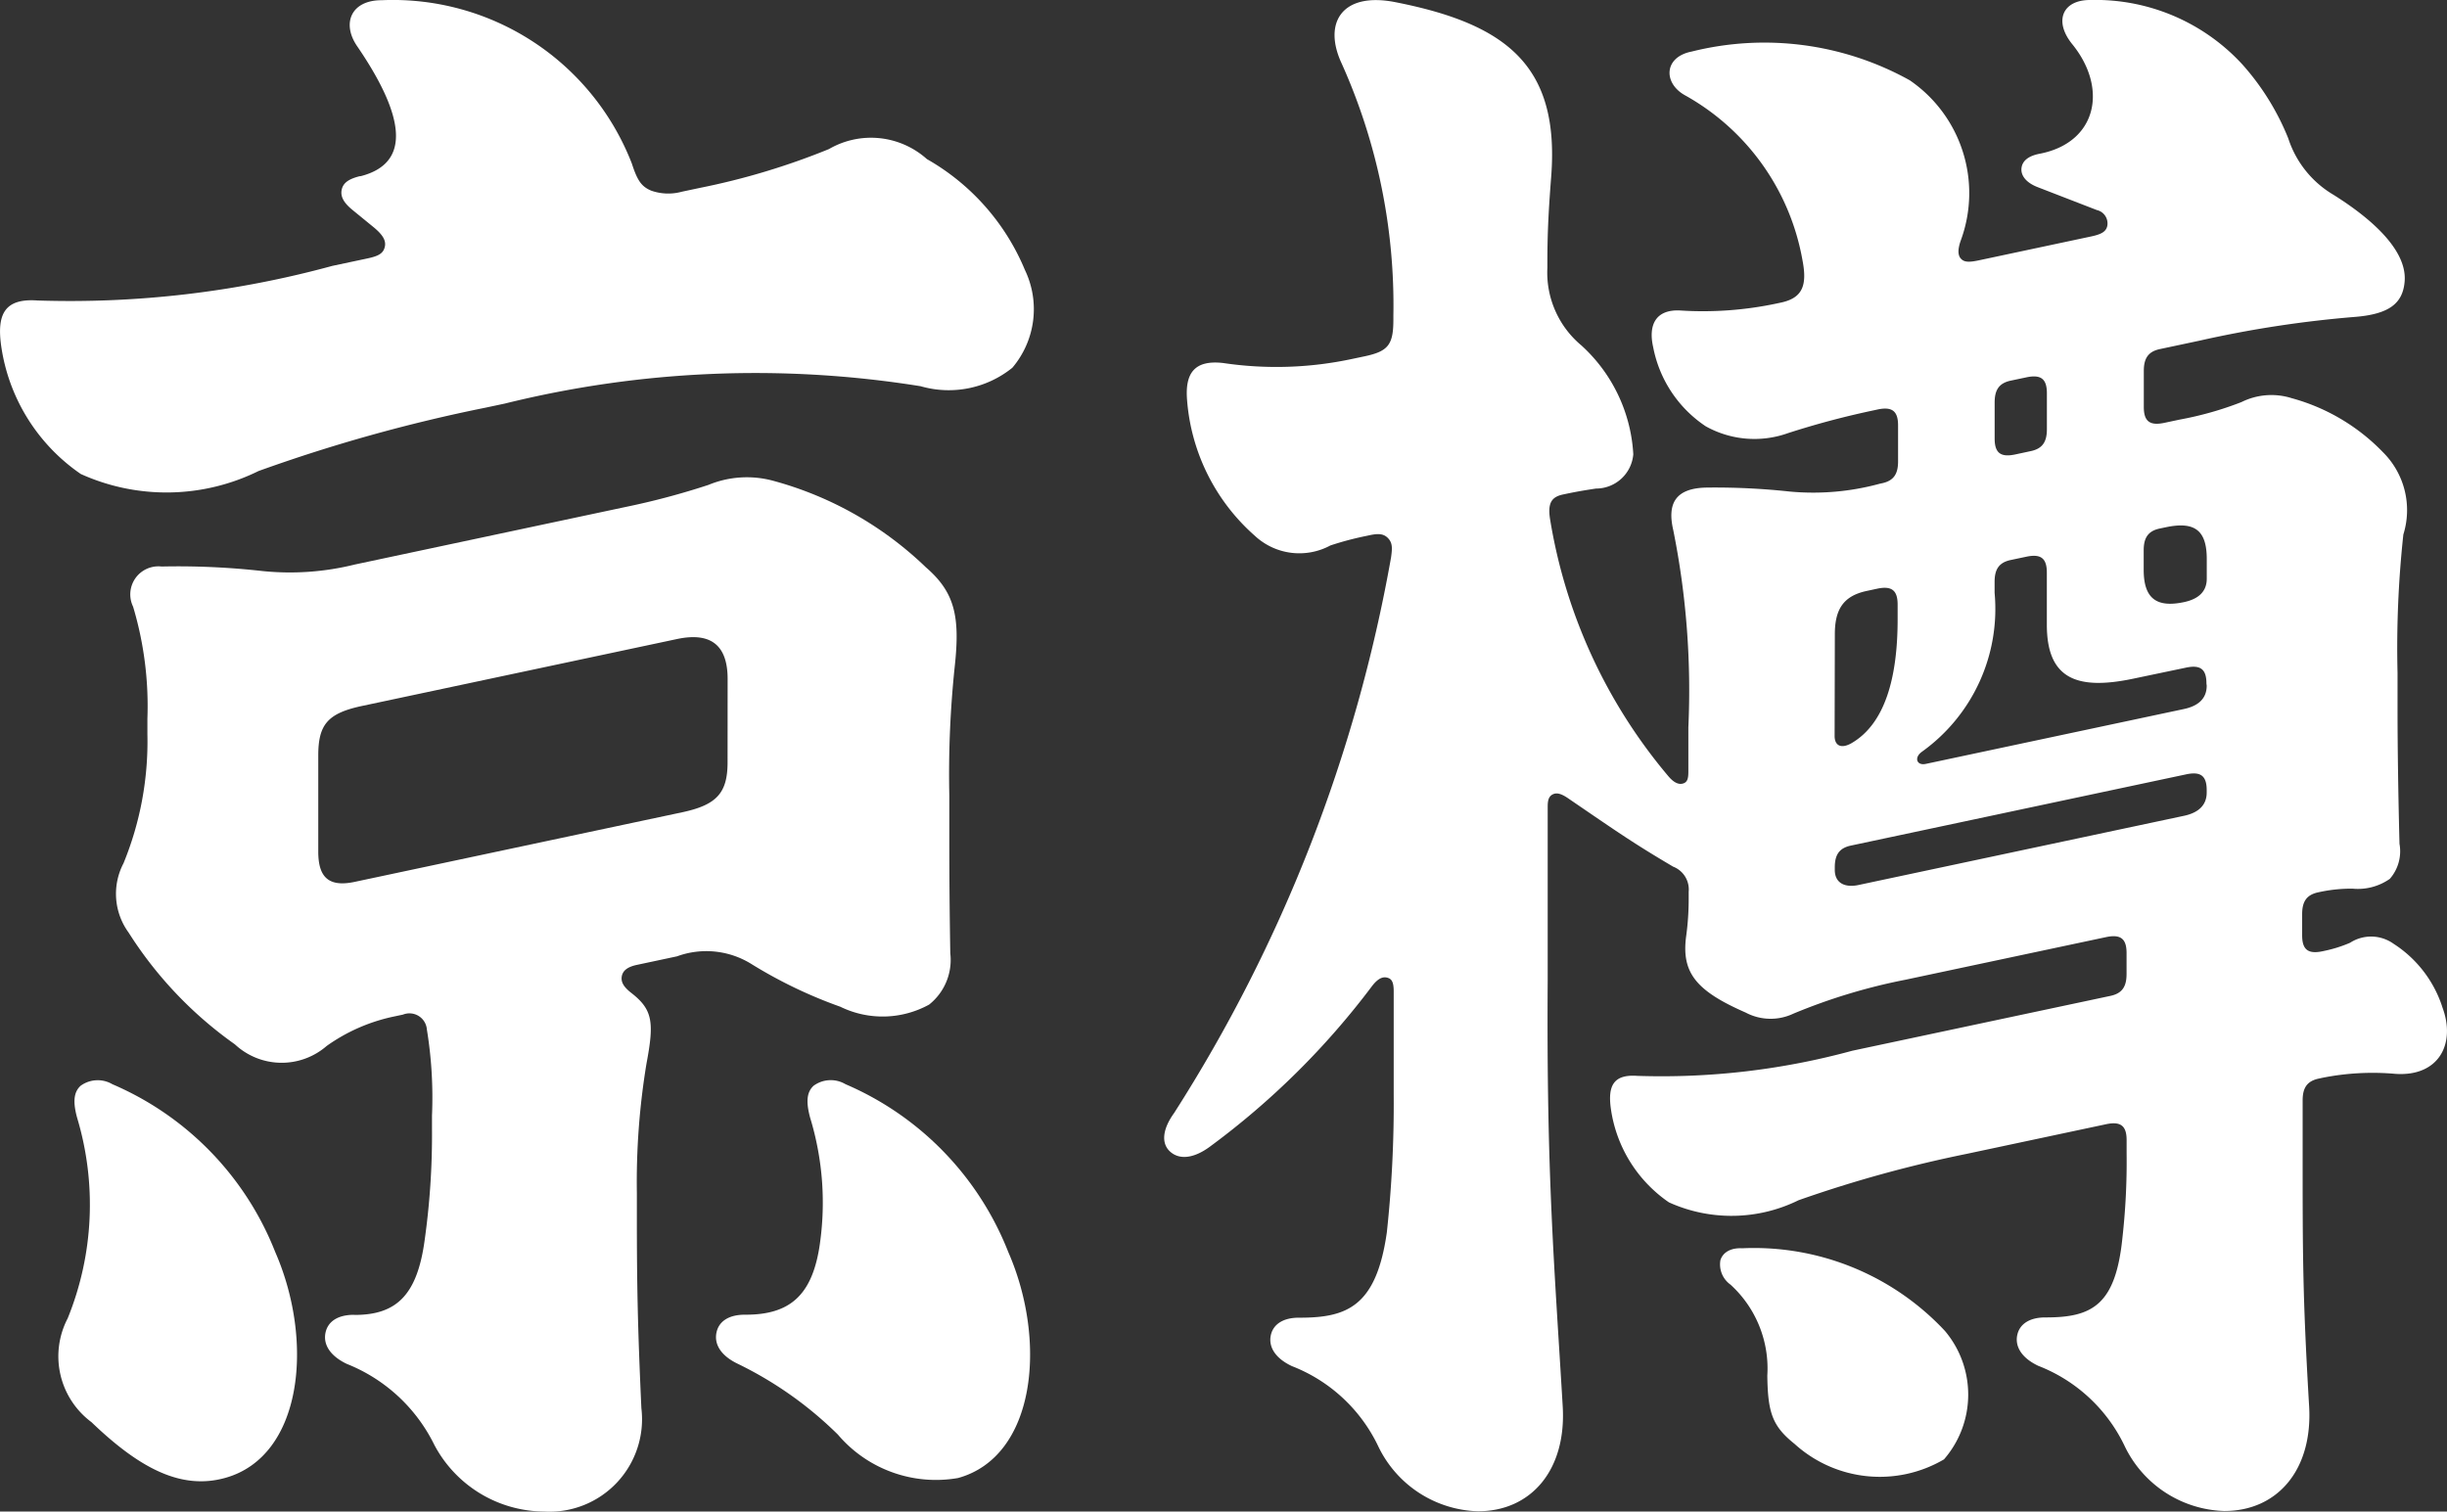
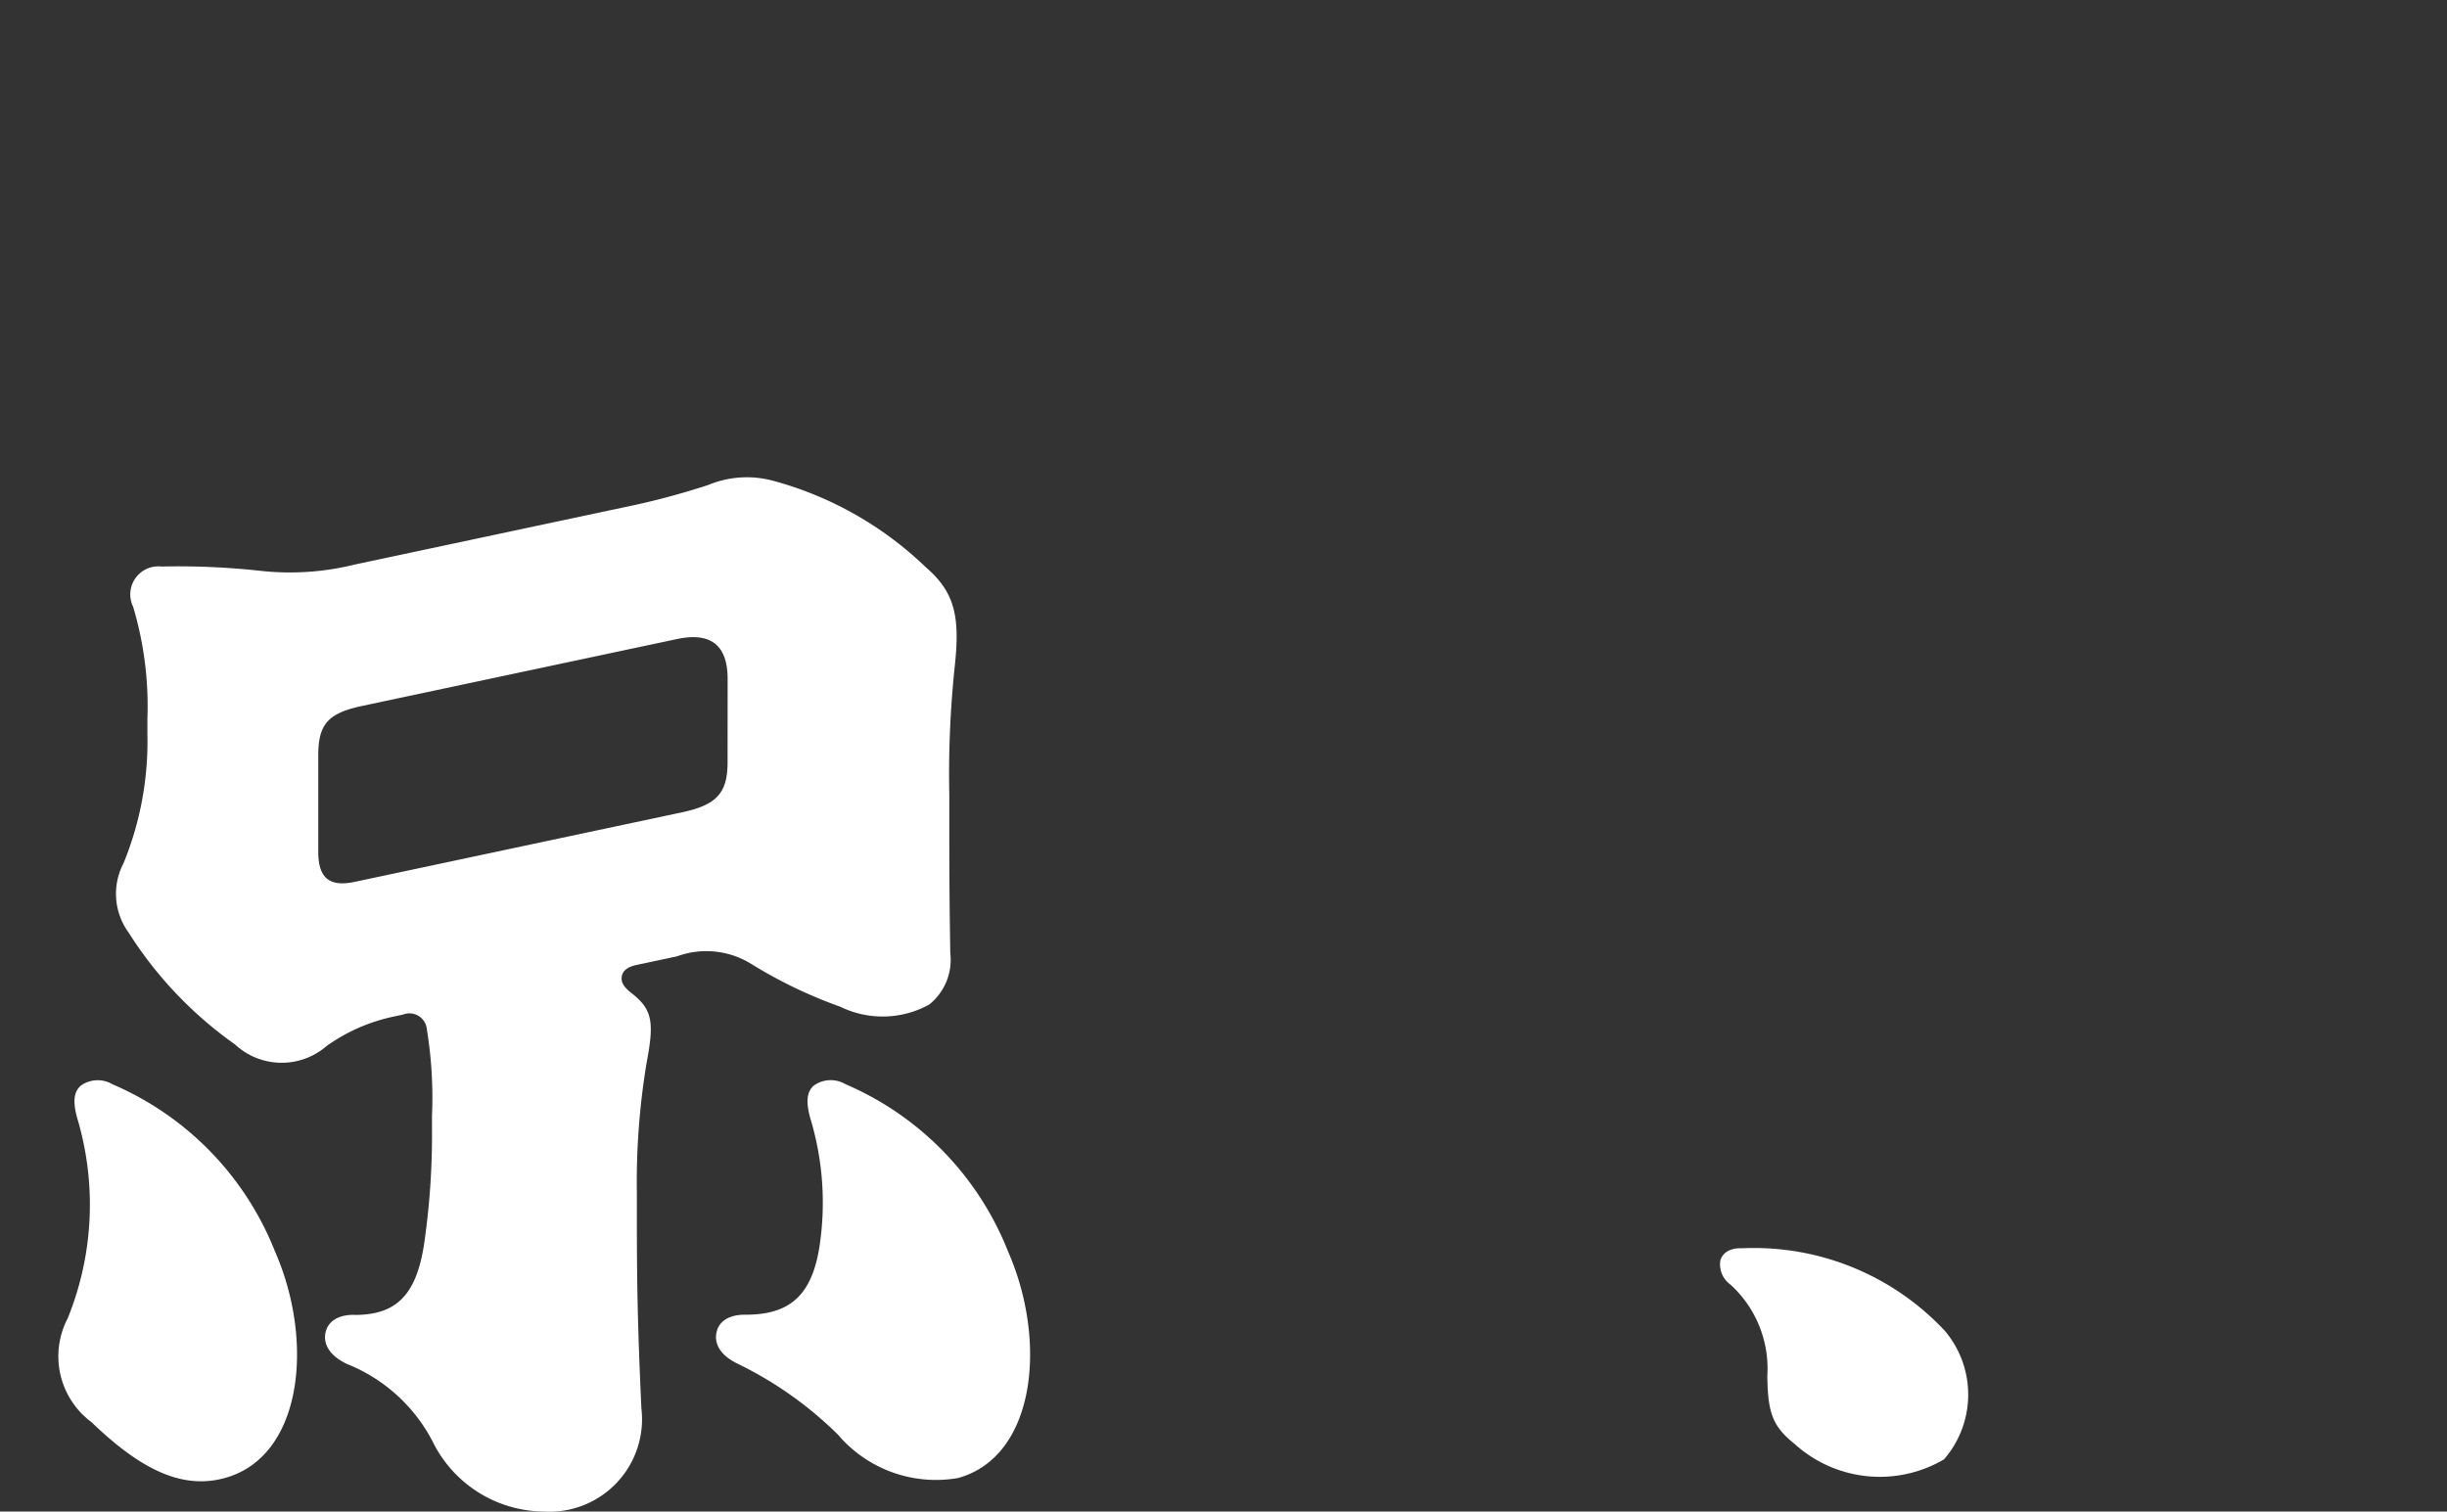
<svg xmlns="http://www.w3.org/2000/svg" width="44.97" height="27.783" viewBox="0 0 44.97 27.783">
  <rect x="0" y="0" width="44.97" height="27.783" fill="#333333" stroke="none" />
  <g id="京樽logo白" transform="translate(-271.644 -205.397)">
    <g id="그룹_105" data-name="그룹 105" transform="translate(271.644 205.397)">
      <path id="패스_182" data-name="패스 182" d="M279.809,337.331a.533.533,0,0,0-.584.028c-.125.114-.146.289-.065.587a5.555,5.555,0,0,1-.173,3.688,1.507,1.507,0,0,0,.437,1.908c.883.848,1.645,1.249,2.453,1.026,1.428-.393,1.645-2.508.922-4.158A5.571,5.571,0,0,0,279.809,337.331Z" transform="translate(-277.743 -317.402)" fill="#fff" />
-       <path id="패스_183" data-name="패스 183" d="M278.253,208.636c-.2.051-.3.121-.328.242s.025.236.191.373l.4.327c.156.13.228.238.2.356s-.108.168-.318.213l-.646.137a18.319,18.319,0,0,1-5.423.636c-.6-.042-.739.254-.667.809a3.445,3.445,0,0,0,1.466,2.38,3.824,3.824,0,0,0,3.267-.054,29.533,29.533,0,0,1,4.182-1.167l.344-.073a19.148,19.148,0,0,1,7.642-.319,1.861,1.861,0,0,0,1.686-.34,1.665,1.665,0,0,0,.229-1.8,4.192,4.192,0,0,0-1.8-2.035,1.54,1.54,0,0,0-1.8-.184,13.04,13.04,0,0,1-2.374.714l-.33.07a.944.944,0,0,1-.563-.02c-.181-.077-.254-.186-.356-.5a4.711,4.711,0,0,0-4.6-3c-.555,0-.736.422-.449.843.889,1.3.992,2.153.067,2.391Z" transform="translate(-271.644 -205.397)" fill="#fff" />
      <path id="패스_184" data-name="패스 184" d="M363.459,344.569c1.428-.393,1.645-2.508.922-4.158a5.571,5.571,0,0,0-2.99-3.081.533.533,0,0,0-.585.028c-.125.114-.145.289-.065.587a5.351,5.351,0,0,1,.169,2.388c-.143.879-.544,1.234-1.352,1.234h-.016c-.3,0-.476.125-.52.32-.05.215.073.432.391.583a6.915,6.915,0,0,1,1.838,1.3A2.364,2.364,0,0,0,363.459,344.569Z" transform="translate(-345.853 -317.402)" fill="#fff" />
      <path id="패스_185" data-name="패스 185" d="M290.208,279.025c-.3,0-.476.125-.521.32-.05.215.073.432.391.583a3.044,3.044,0,0,1,1.608,1.49,2.3,2.3,0,0,0,2.018,1.223,1.7,1.7,0,0,0,1.786-1.9c-.069-1.512-.083-2.286-.083-3.533v-.421a13.356,13.356,0,0,1,.178-2.386c.144-.764.112-.99-.29-1.3-.124-.1-.182-.186-.166-.292s.1-.178.279-.216l.737-.157a1.569,1.569,0,0,1,1.375.146,8.519,8.519,0,0,0,1.625.78,1.773,1.773,0,0,0,1.633-.039,1.047,1.047,0,0,0,.389-.942c-.013-.8-.018-1.377-.018-2.219v-.684a18.912,18.912,0,0,1,.1-2.372c.1-.921,0-1.363-.533-1.823a6.481,6.481,0,0,0-2.8-1.587,1.85,1.85,0,0,0-1.194.075,13.78,13.78,0,0,1-1.53.407l-4.967,1.056a4.953,4.953,0,0,1-1.7.12,13.967,13.967,0,0,0-1.853-.083.516.516,0,0,0-.523.738,6.37,6.37,0,0,1,.263,2.056v.291a5.9,5.9,0,0,1-.439,2.369,1.209,1.209,0,0,0,.092,1.272,7.3,7.3,0,0,0,1.955,2.057,1.261,1.261,0,0,0,1.687.029,3.289,3.289,0,0,1,1.218-.537l.184-.039a.321.321,0,0,1,.439.274,7.753,7.753,0,0,1,.094,1.583v.243a13.911,13.911,0,0,1-.139,2.075c-.14.988-.522,1.345-1.282,1.345Zm6.866-10.155c0,.561-.2.778-.81.913l-6.051,1.286c-.482.1-.661-.1-.661-.558v-1.766c0-.561.167-.77.775-.905l5.817-1.236c.645-.137.931.136.931.733Z" transform="translate(-283.703 -254.858)" fill="#fff" />
    </g>
    <g id="그룹_107" data-name="그룹 107" transform="translate(293.035 205.397)">
      <g id="그룹_106" data-name="그룹 106" transform="translate(0 0)">
-         <path id="패스_186" data-name="패스 186" d="M431.687,215.513c0-.224.075-.352.288-.4l.115-.024c.534-.114.756.055.756.582v.364c0,.24-.159.374-.417.429-.5.106-.742-.06-.742-.592Zm-2.739-2.718c0-.224.075-.352.288-.4l.294-.062c.267-.057.378.027.378.291v.663c0,.224-.075.352-.288.4l-.294.063c-.267.057-.378-.027-.378-.291Zm-2.937,4.26c0-.447.149-.7.576-.794l.2-.043c.267-.057.378.027.378.291v.271c0,1.076-.233,1.918-.844,2.275-.189.11-.314.052-.314-.13Zm6.834,2.908c0,.24-.159.374-.417.429l-5.983,1.272c-.249.053-.435-.035-.435-.278v-.045c0-.224.075-.352.288-.4l6.169-1.311c.267-.057.378.027.378.291Zm0-1.963c0,.24-.159.374-.417.429l-4.746,1.009c-.166.035-.218-.115-.075-.22l.016-.012a3.228,3.228,0,0,0,1.324-2.914v-.2c0-.224.075-.352.288-.4l.294-.062c.267-.057.378.027.378.291v.959c0,.99.544,1.214,1.6.989l.955-.2c.267-.057.378.027.378.291Zm4.328,5.9a2.181,2.181,0,0,0-.894-1.156.711.711,0,0,0-.8-.018,2.435,2.435,0,0,1-.47.148l-.032.007c-.267.057-.378-.027-.378-.291V222.2c0-.224.075-.352.288-.4l.056-.012a2.788,2.788,0,0,1,.583-.057,1.022,1.022,0,0,0,.684-.18.769.769,0,0,0,.178-.644c-.023-.888-.036-1.8-.036-2.458v-.683a19.384,19.384,0,0,1,.107-2.545,1.5,1.5,0,0,0-.374-1.511,3.671,3.671,0,0,0-1.677-.994,1.237,1.237,0,0,0-.923.071,6.188,6.188,0,0,1-1.14.323l-.278.059c-.267.057-.378-.027-.378-.291v-.663c0-.224.075-.352.288-.4l.739-.157a20.572,20.572,0,0,1,2.841-.435c.641-.05.894-.247.926-.658.038-.5-.456-1.053-1.309-1.588a1.875,1.875,0,0,1-.83-1.036,4.624,4.624,0,0,0-.844-1.36,3.666,3.666,0,0,0-2.8-1.184c-.507,0-.669.389-.326.812.663.816.452,1.812-.6,2.014-.218.042-.319.139-.333.265s.072.262.3.35l1.085.42a.252.252,0,0,1,.19.3c-.026.1-.111.146-.294.185l-2.069.44c-.184.039-.262.03-.318-.024s-.079-.153-.005-.355a2.513,2.513,0,0,0-.942-2.931,5.5,5.5,0,0,0-4.009-.528c-.51.1-.524.575-.128.8a4.331,4.331,0,0,1,2.166,3.04c.088.458,0,.688-.393.773l-.07.015a6.53,6.53,0,0,1-1.8.13c-.436-.015-.575.268-.481.678a2.257,2.257,0,0,0,.966,1.452,1.836,1.836,0,0,0,1.515.124,15.556,15.556,0,0,1,1.582-.42l.059-.013c.267-.057.378.027.378.291v.663c0,.224-.075.352-.288.4l-.047.01a4.66,4.66,0,0,1-1.656.144,12.758,12.758,0,0,0-1.528-.073c-.567.01-.727.287-.613.779a14.926,14.926,0,0,1,.278,3.629v.817c0,.123-.019.184-.085.21-.087.034-.181-.01-.282-.129a9.743,9.743,0,0,1-2.175-4.729c-.047-.3.034-.406.238-.45l.043-.009c.189-.04.343-.067.564-.1a.687.687,0,0,0,.685-.631,2.923,2.923,0,0,0-.954-2,1.743,1.743,0,0,1-.625-1.426v-.048c0-.516.013-.894.07-1.626.158-2.037-.813-2.807-2.868-3.21-.979-.192-1.328.384-.984,1.124a10.841,10.841,0,0,1,.952,4.641v.069c0,.461-.092.584-.528.676l-.228.048a6.646,6.646,0,0,1-2.375.075c-.517-.058-.7.179-.661.675a3.7,3.7,0,0,0,1.245,2.5,1.2,1.2,0,0,0,1.389.179,5.634,5.634,0,0,1,.649-.173l.065-.014c.159-.034.262-.035.346.053s.079.186.055.355a28.038,28.038,0,0,1-3.986,10.21c-.217.3-.242.563-.07.714s.431.119.715-.086a14.394,14.394,0,0,0,2.99-2.958c.107-.139.2-.188.3-.151.075.027.1.1.1.25v1.9a22.052,22.052,0,0,1-.126,2.524c-.193,1.365-.734,1.57-1.6,1.57h-.018c-.292,0-.469.124-.513.316-.049.212.072.426.386.574a2.934,2.934,0,0,1,1.584,1.468,2.1,2.1,0,0,0,1.835,1.2c.977,0,1.627-.757,1.558-1.927-.155-2.624-.3-4.234-.276-7.826v-3.2c0-.112.018-.184.089-.222s.155-.019.28.066l.48.328c.524.357.837.568,1.457.933a.449.449,0,0,1,.285.46v.117a5.016,5.016,0,0,1-.047.705c-.087.666.18,1,1.095,1.4a.977.977,0,0,0,.875.02,10.671,10.671,0,0,1,2.061-.624l3.685-.783c.267-.057.378.027.378.291v.387c0,.224-.075.352-.288.4l-4.752,1.01a13.32,13.32,0,0,1-3.953.462c-.438-.031-.539.185-.486.59a2.511,2.511,0,0,0,1.069,1.735,2.789,2.789,0,0,0,2.382-.039,23.2,23.2,0,0,1,3.093-.853l2.558-.544c.267-.057.378.027.378.291v.241a12.581,12.581,0,0,1-.077,1.557c-.124,1.222-.546,1.462-1.4,1.462h-.018c-.292,0-.469.124-.513.316-.049.212.072.426.385.574a2.934,2.934,0,0,1,1.584,1.468,2.1,2.1,0,0,0,1.835,1.2c.977,0,1.627-.757,1.558-1.927-.121-2.051-.119-2.8-.119-4.755v-.864c0-.224.075-.352.288-.4l.078-.017a4.723,4.723,0,0,1,1.338-.072C437.11,225.19,437.433,224.581,437.172,223.9Z" transform="translate(-413.682 -205.397)" fill="#fff" />
        <path id="패스_187" data-name="패스 187" d="M481.943,357.738c-.215-.01-.355.077-.4.219a.456.456,0,0,0,.185.449,2.085,2.085,0,0,1,.677,1.673c.009.683.094.929.5,1.254a2.33,2.33,0,0,0,2.747.285,1.815,1.815,0,0,0,.017-2.361A4.8,4.8,0,0,0,481.943,357.738Z" transform="translate(-471.317 -334.794)" fill="#fff" />
      </g>
    </g>
  </g>
</svg>